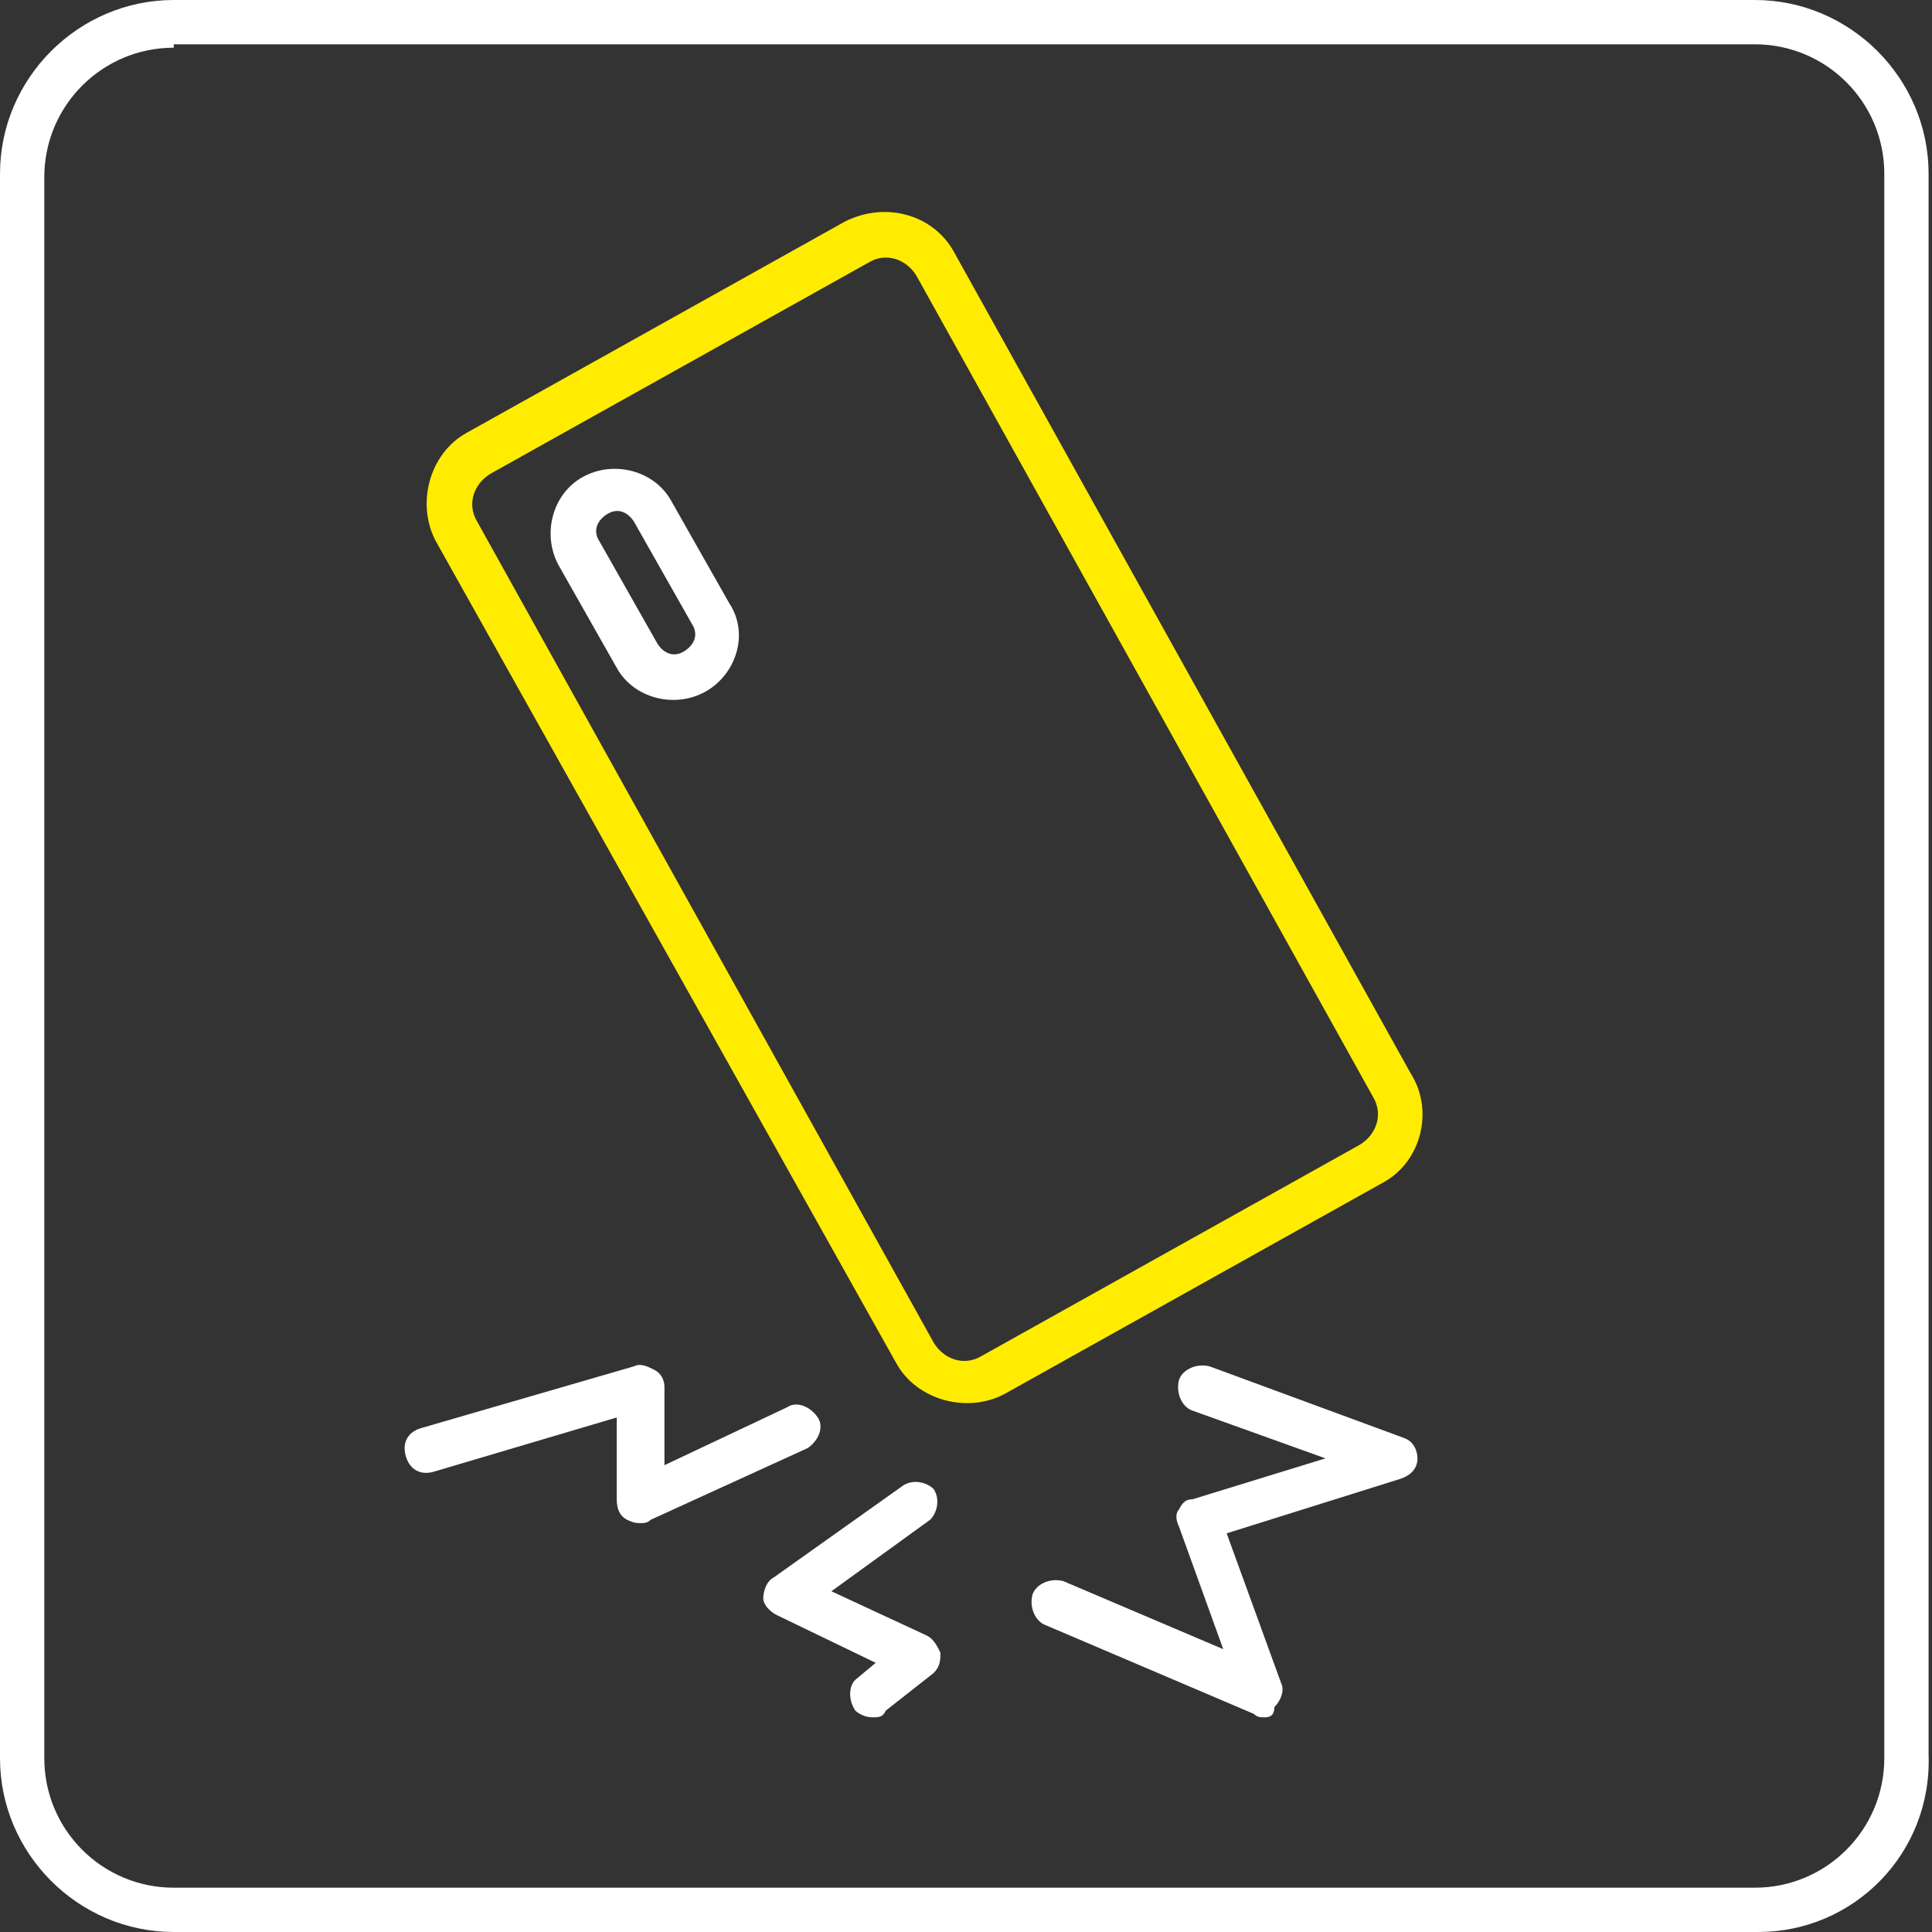
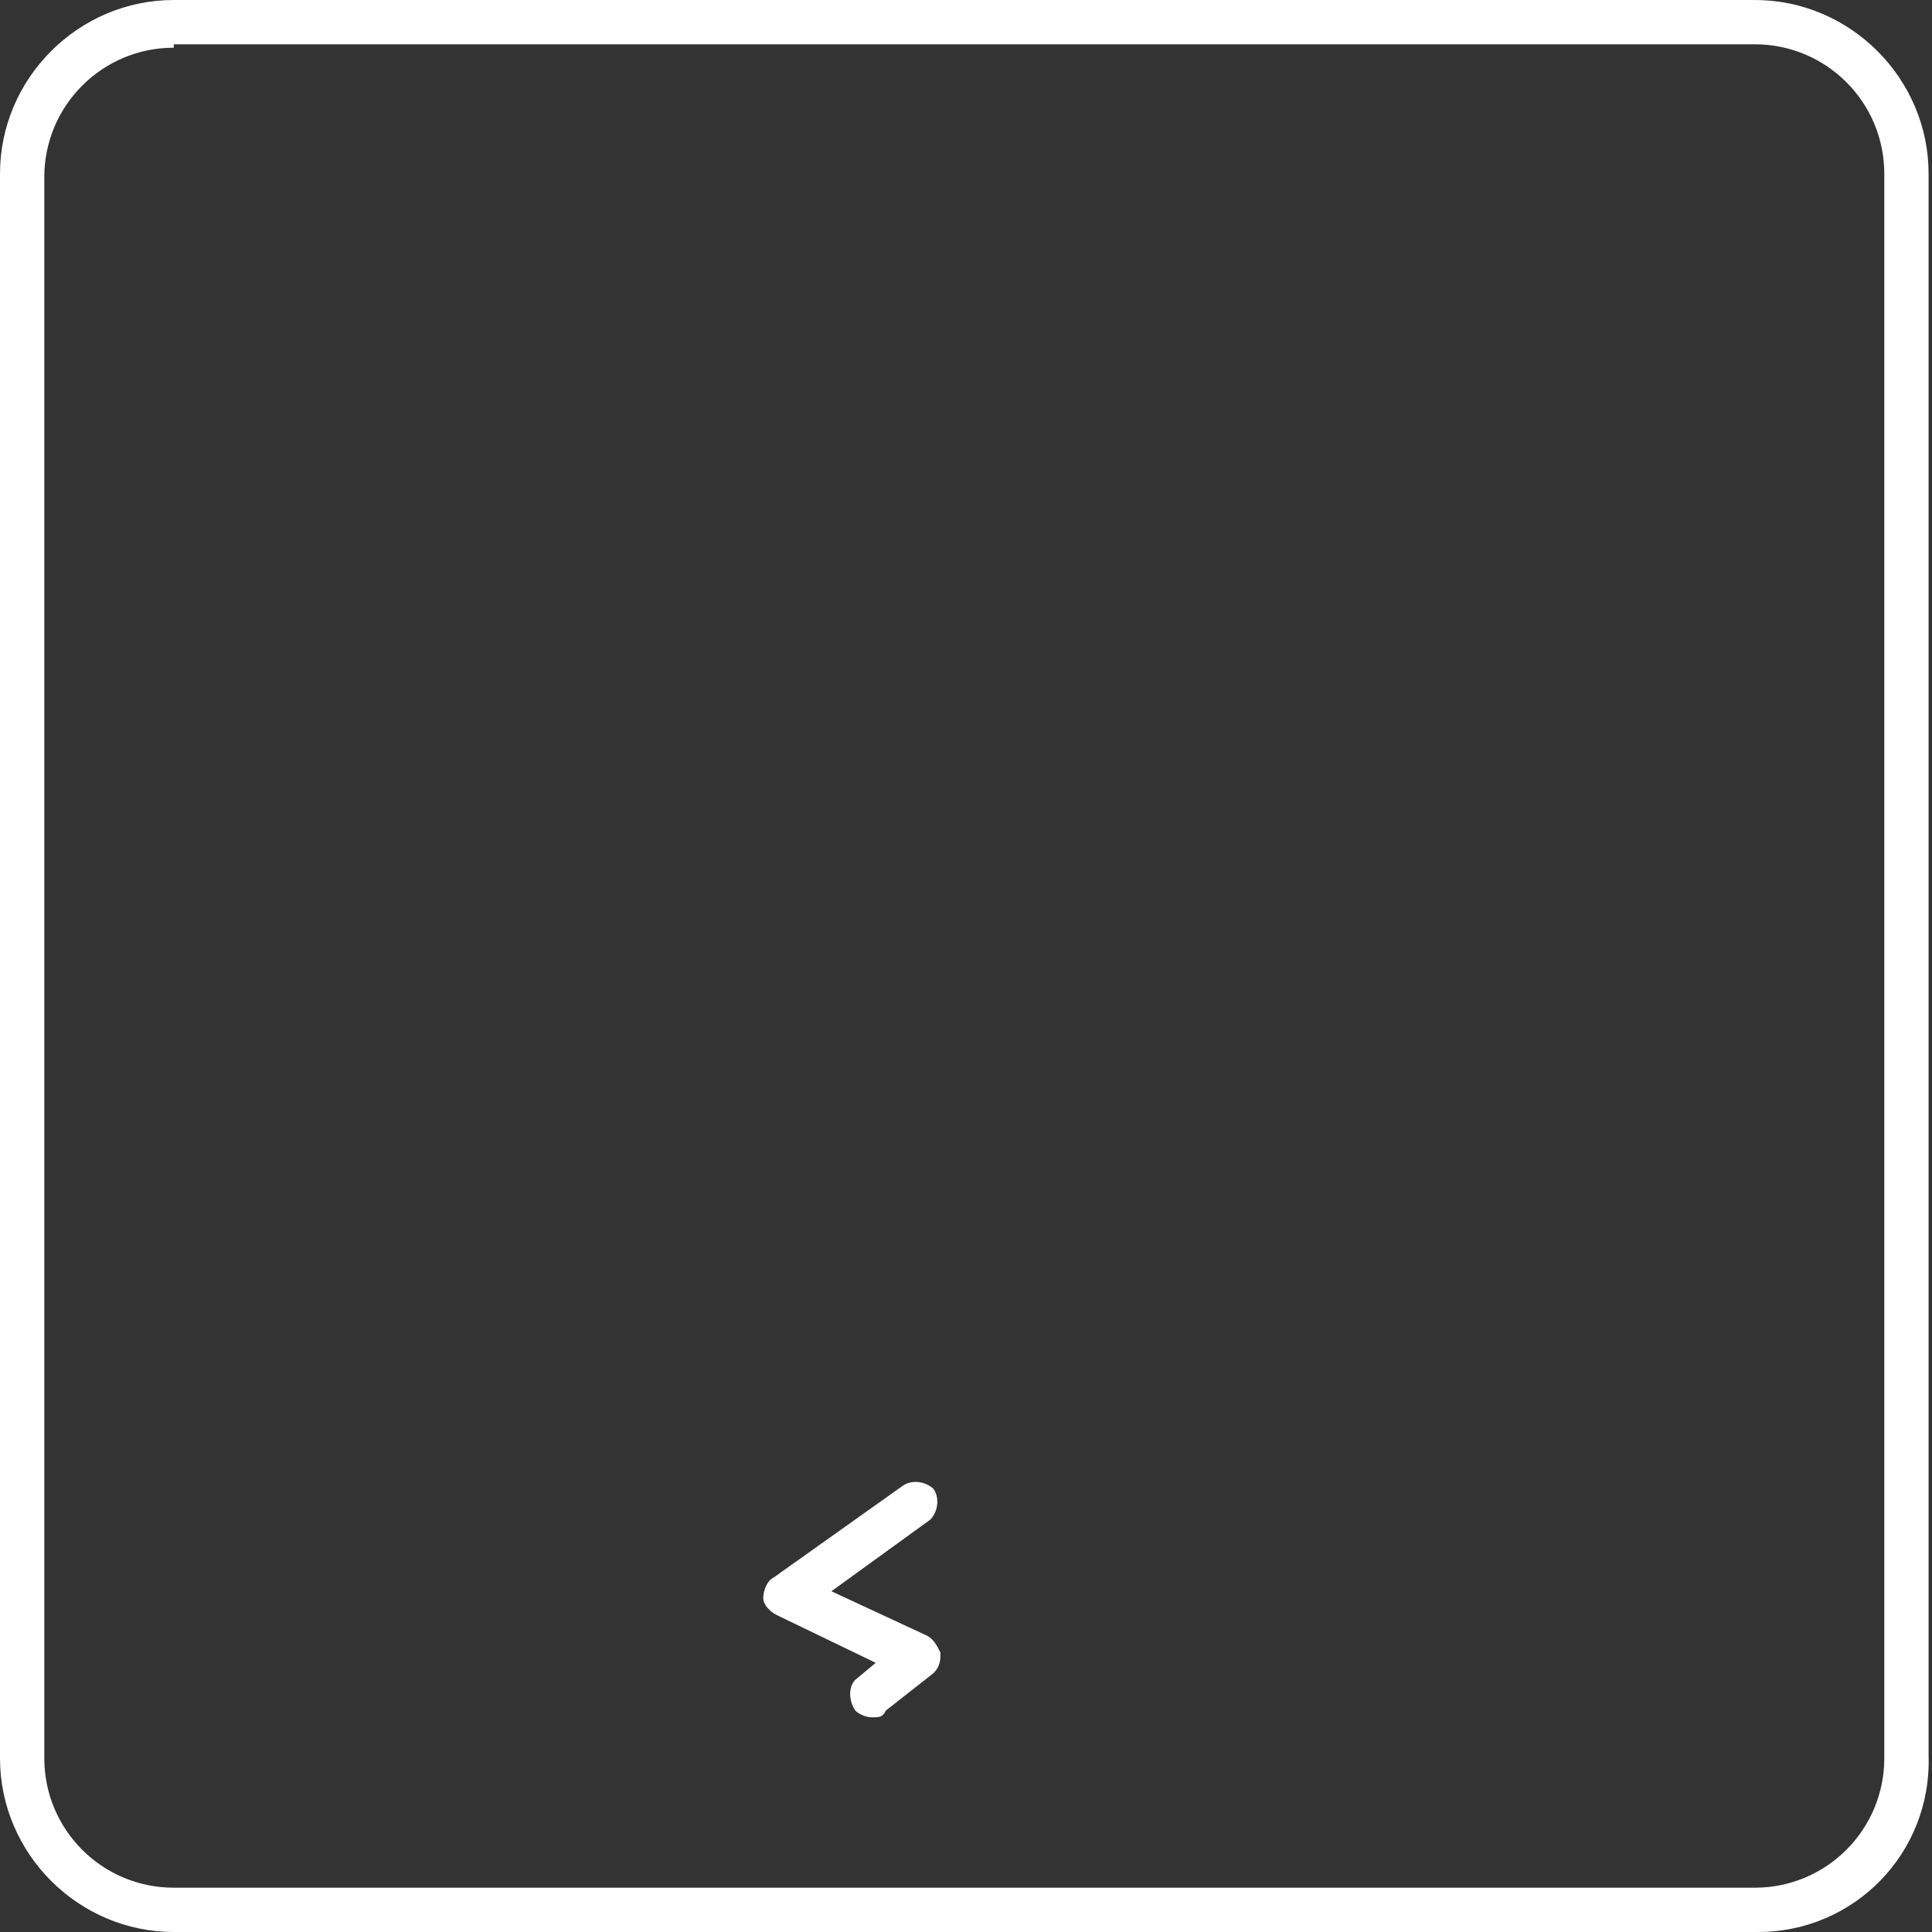
<svg xmlns="http://www.w3.org/2000/svg" id="Warstwa_1" x="0px" y="0px" viewBox="0 0 56.7 56.7" style="enable-background:new 0 0 56.7 56.7;" xml:space="preserve">
  <rect x="0" y="0" width="56.7" height="56.7" fill="#333333" stroke="none" />
  <style type="text/css">
	.st0{fill:#FFFFFF;}
	.st1{fill:#FFEC00;}
</style>
  <g>
-     <path class="st0" d="M51.6,56.7H5.1c-2.8,0-5.1-2.3-5.1-5.1V5.1c0-2.8,2.3-5.1,5.1-5.1h46.4c2.8,0,5.1,2.3,5.1,5.1v46.4   C56.7,54.4,54.4,56.7,51.6,56.7z M5.1,1.4c-2.1,0-3.8,1.7-3.8,3.8v46.4c0,2.1,1.7,3.8,3.8,3.8h46.4c2.1,0,3.8-1.7,3.8-3.8V5.1   c0-2.1-1.7-3.8-3.8-3.8H5.1z" />
+     <path class="st0" d="M51.6,56.7H5.1c-2.8,0-5.1-2.3-5.1-5.1V5.1c0-2.8,2.3-5.1,5.1-5.1h46.4c2.8,0,5.1,2.3,5.1,5.1v46.4   C56.7,54.4,54.4,56.7,51.6,56.7z M5.1,1.4c-2.1,0-3.8,1.7-3.8,3.8v46.4c0,2.1,1.7,3.8,3.8,3.8h46.4c2.1,0,3.8-1.7,3.8-3.8V5.1   c0-2.1-1.7-3.8-3.8-3.8H5.1" />
    <g>
-       <path class="st1" d="M40.6,34.7l-11.1,6.2c-1.1,0.6-2.6,0.2-3.2-0.9L12.8,15.9c-0.6-1.1-0.2-2.6,0.9-3.2l11.1-6.2    C26,5.9,27.4,6.3,28,7.4l13.4,24.1C42.1,32.6,41.7,34.1,40.6,34.7z M14.4,13.9c-0.5,0.3-0.7,0.9-0.4,1.4l13.4,24.1    c0.3,0.5,0.9,0.7,1.4,0.4l11.1-6.2c0.5-0.3,0.7-0.9,0.4-1.4L26.9,8.1c-0.3-0.5-0.9-0.7-1.4-0.4L14.4,13.9z" />
-     </g>
+       </g>
    <g>
-       <path class="st0" d="M20.7,20.3c-0.9,0.5-2.1,0.2-2.6-0.7l-1.7-3c-0.5-0.9-0.2-2.1,0.7-2.6c0.9-0.5,2.1-0.2,2.6,0.7l1.7,3    C22,18.6,21.6,19.8,20.7,20.3z M17.8,15.1c-0.3,0.2-0.4,0.5-0.2,0.8l1.7,3c0.2,0.3,0.5,0.4,0.8,0.2c0.3-0.2,0.4-0.5,0.2-0.8    l-1.7-3C18.4,15,18.1,14.9,17.8,15.1z" />
-     </g>
+       </g>
    <g>
-       <path class="st0" d="M37.1,50.4c-0.1,0-0.2,0-0.3-0.1l-6.1-2.6c-0.3-0.1-0.5-0.5-0.4-0.9c0.1-0.3,0.5-0.5,0.9-0.4l4.7,2l-1.3-3.6    c-0.1-0.2-0.1-0.4,0-0.5c0.1-0.2,0.2-0.3,0.4-0.3l3.9-1.2L35,41.4c-0.3-0.1-0.5-0.5-0.4-0.9c0.1-0.3,0.5-0.5,0.9-0.4l5.7,2.1    c0.3,0.1,0.4,0.4,0.4,0.6c0,0.3-0.2,0.5-0.5,0.6l-5.1,1.6l1.6,4.4c0.1,0.2,0,0.5-0.2,0.7C37.4,50.4,37.2,50.4,37.1,50.4z" />
-     </g>
+       </g>
    <g>
      <path class="st0" d="M25.6,50.4c-0.2,0-0.4-0.1-0.5-0.2c-0.2-0.3-0.2-0.7,0-0.9l0.6-0.5l-2.9-1.4c-0.2-0.1-0.4-0.3-0.4-0.5    c0-0.2,0.1-0.5,0.3-0.6l3.8-2.7c0.3-0.2,0.7-0.1,0.9,0.1c0.2,0.3,0.1,0.7-0.1,0.9l-2.9,2.1l2.8,1.3c0.2,0.1,0.3,0.3,0.4,0.5    c0,0.2,0,0.4-0.2,0.6L26,50.2C25.9,50.4,25.8,50.4,25.6,50.4z" />
    </g>
    <g>
-       <path class="st0" d="M18.8,44.7c-0.1,0-0.2,0-0.4-0.1c-0.2-0.1-0.3-0.3-0.3-0.6v-2.4l-5.4,1.6c-0.4,0.1-0.7-0.1-0.8-0.5    c-0.1-0.4,0.1-0.7,0.5-0.8l6.2-1.8c0.2-0.1,0.4,0,0.6,0.1c0.2,0.1,0.3,0.3,0.3,0.5V43l3.6-1.7c0.3-0.2,0.7,0,0.9,0.3    c0.2,0.3,0,0.7-0.3,0.9l-4.6,2.1C19,44.7,18.9,44.7,18.8,44.7z" />
-     </g>
+       </g>
    <g>
      <path class="st0" d="M32.1,25.4" />
    </g>
    <g>
-       <path class="st0" d="M32.1,23.4" />
-     </g>
+       </g>
  </g>
</svg>